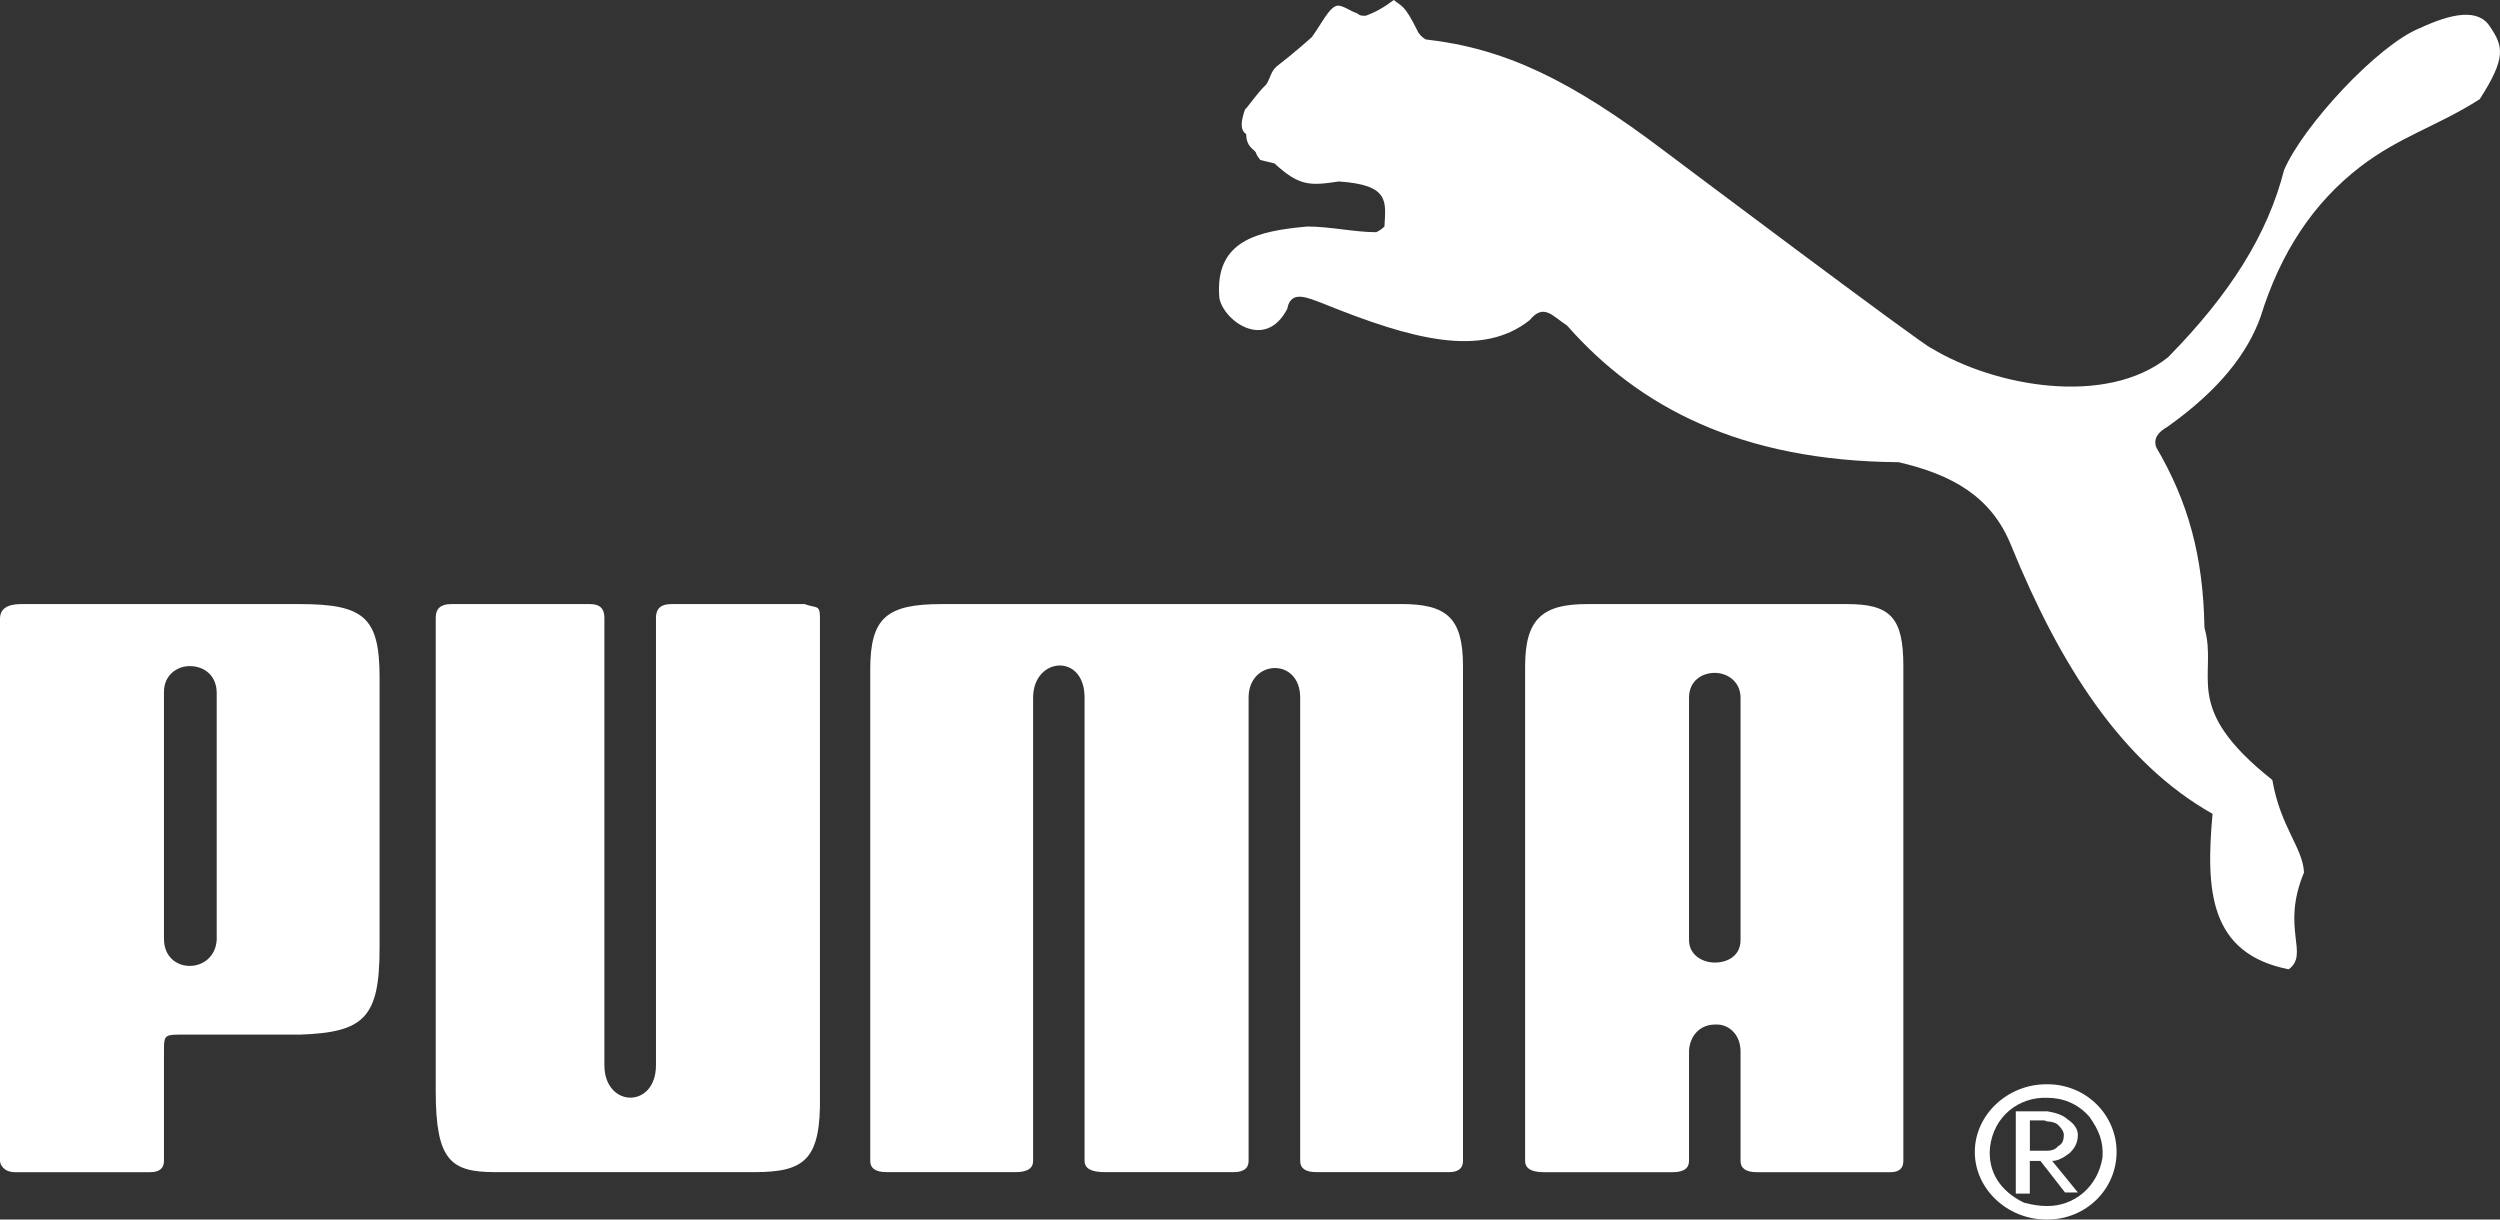
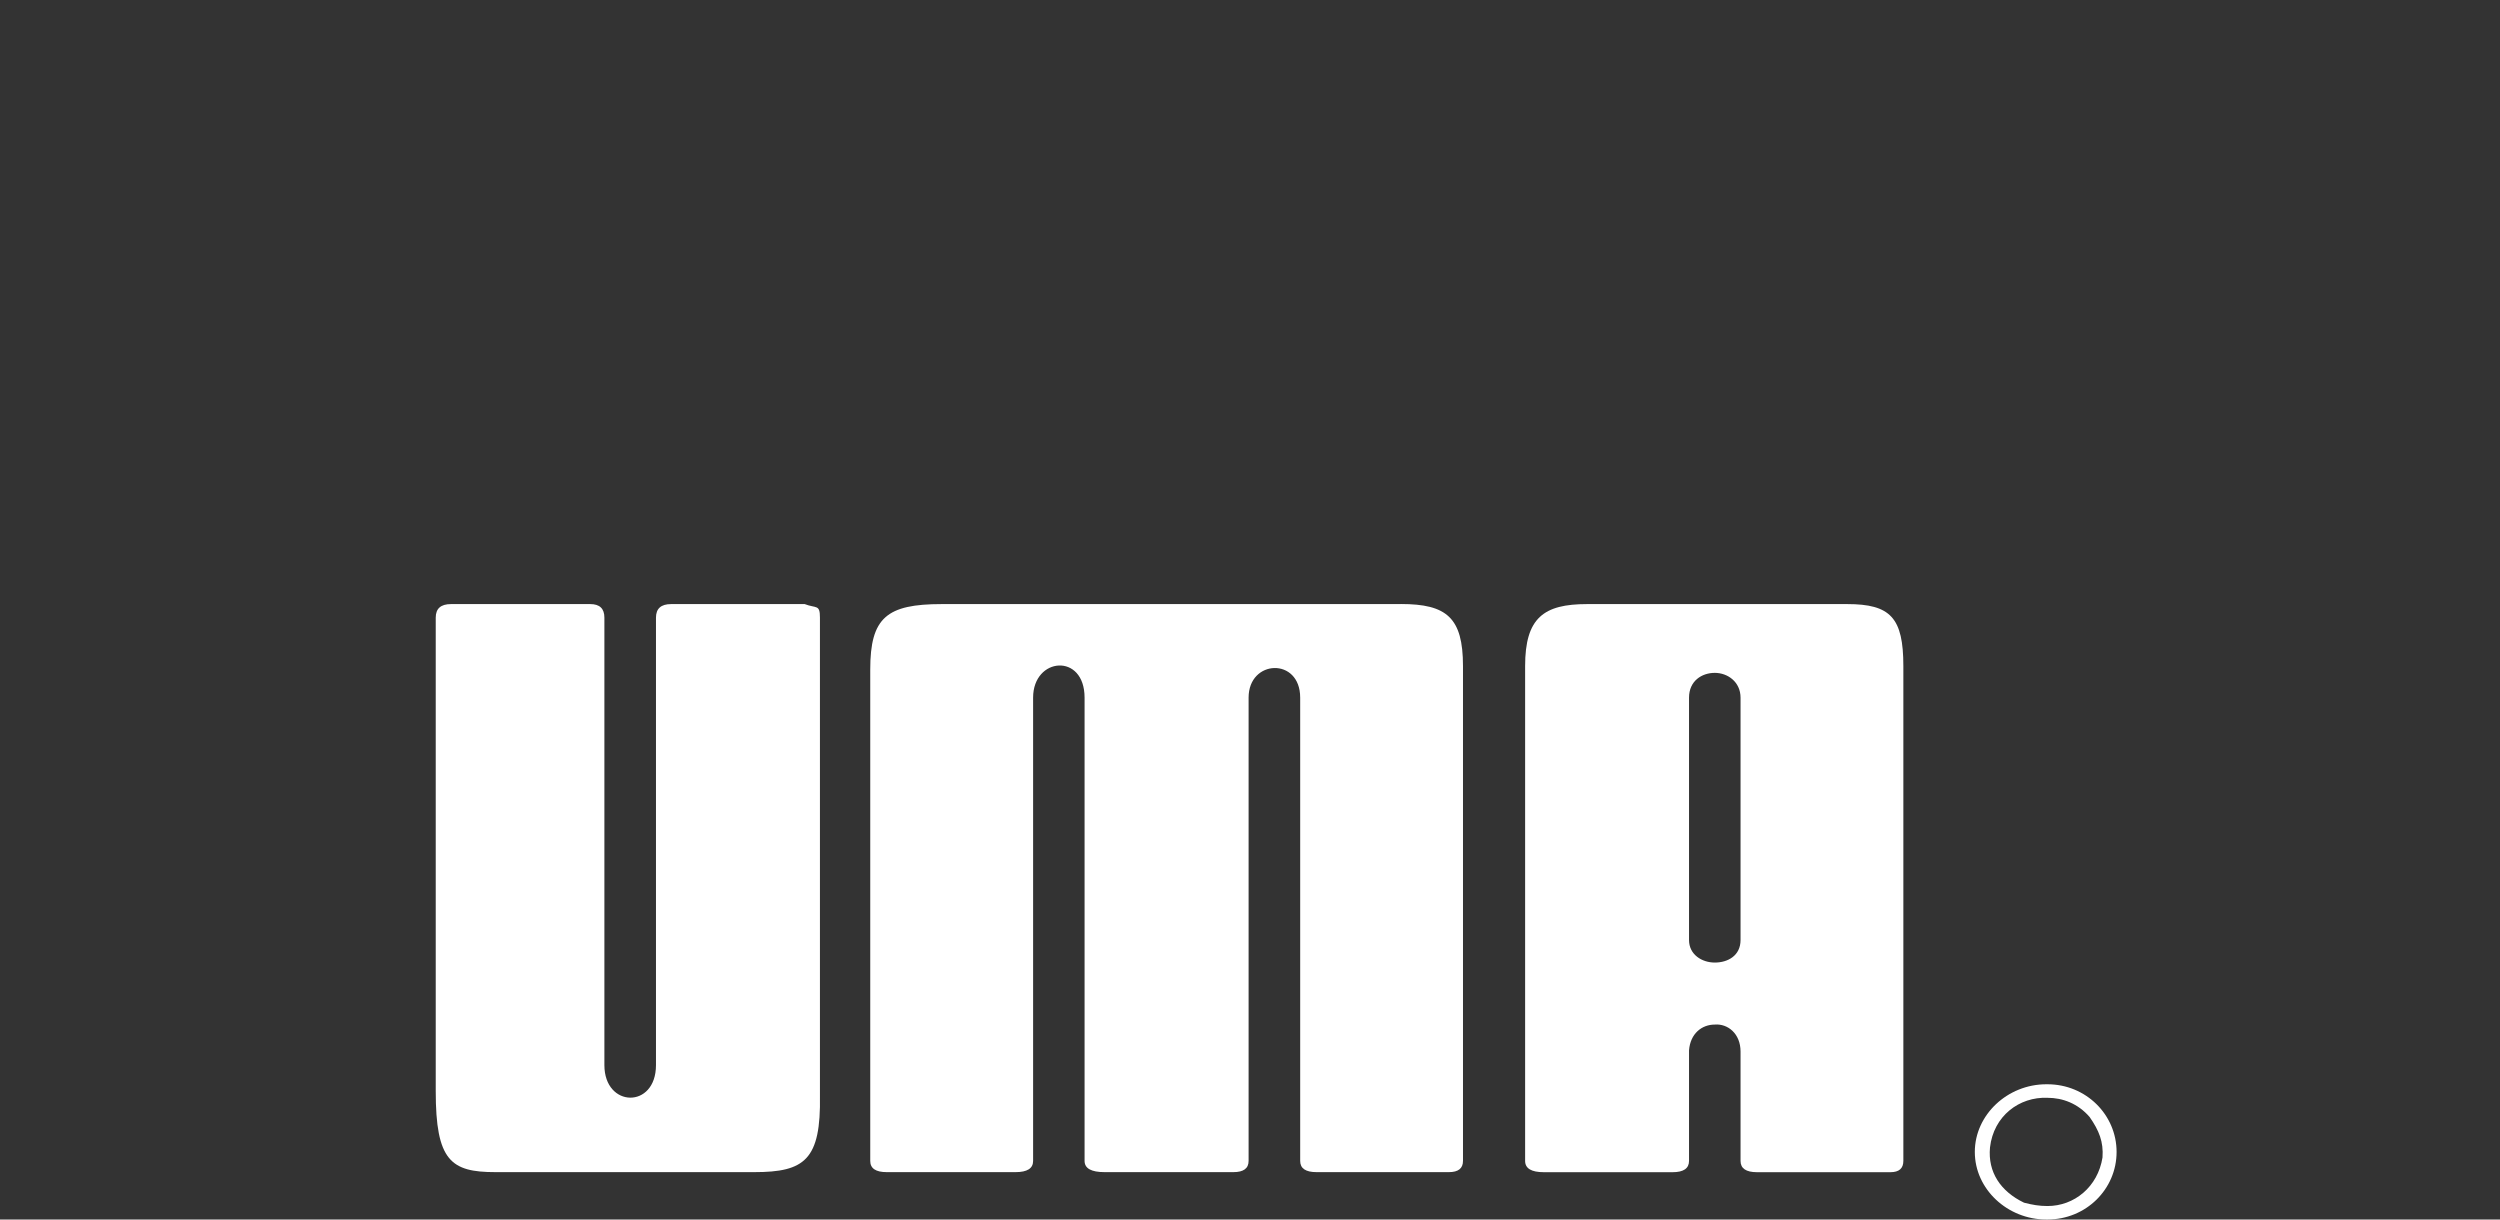
<svg xmlns="http://www.w3.org/2000/svg" width="41" height="20" viewBox="0 0 41 20" fill="none">
  <rect x="0" y="0" width="41" height="20" fill="#333333" stroke="none" />
-   <path d="M4.917 9.907H0.346C0.115 9.907 0 9.988 0 10.148V19.039C0 19.095 0.057 19.224 0.25 19.224H2.459C2.612 19.224 2.689 19.162 2.689 19.039V17.246C2.689 17.006 2.689 16.968 2.92 16.968H4.917C5.974 16.931 6.225 16.691 6.225 15.545V11.109C6.225 10.129 5.974 9.907 4.917 9.907M3.554 15.416C3.536 15.694 3.324 15.841 3.112 15.841C2.899 15.841 2.689 15.694 2.689 15.396V11.348C2.689 11.072 2.902 10.924 3.112 10.924C3.343 10.924 3.554 11.072 3.554 11.367V15.416Z" fill="white" />
  <path d="M13.447 10.129C13.447 9.907 13.388 9.981 13.197 9.907H11.006C10.841 9.907 10.758 9.981 10.758 10.129V17.468C10.758 18.189 9.912 18.17 9.912 17.468V10.129C9.912 9.981 9.835 9.907 9.681 9.907H7.396C7.229 9.907 7.146 9.981 7.146 10.129V17.893C7.146 19.039 7.396 19.223 8.125 19.223H12.371C13.197 19.223 13.465 19.021 13.447 17.968V10.129Z" fill="white" />
  <path d="M22.974 9.907H15.444C14.542 9.907 14.272 10.129 14.272 10.98V19.039C14.272 19.162 14.362 19.223 14.542 19.223H16.655C16.847 19.223 16.943 19.162 16.943 19.039V11.441C16.943 10.776 17.787 10.702 17.787 11.441V19.039C17.787 19.162 17.897 19.223 18.115 19.223H20.228C20.394 19.223 20.477 19.162 20.477 19.039V11.441C20.477 10.812 21.323 10.776 21.323 11.441V19.039C21.323 19.162 21.412 19.223 21.591 19.223H23.762C23.916 19.223 23.993 19.162 23.993 19.039V10.923C23.993 10.129 23.725 9.906 22.975 9.906" fill="white" />
  <path d="M30.294 9.907H26.029C25.318 9.907 25.012 10.13 25.012 10.924V19.039C25.012 19.162 25.114 19.224 25.318 19.224H27.432C27.61 19.224 27.7 19.162 27.7 19.039V17.228C27.72 16.95 27.911 16.803 28.122 16.803C28.334 16.785 28.545 16.95 28.545 17.246V19.039C28.545 19.162 28.635 19.224 28.814 19.224H31.003C31.145 19.224 31.215 19.162 31.215 19.039V10.924C31.215 10.13 31.004 9.907 30.294 9.907ZM28.545 15.416C28.545 15.675 28.334 15.786 28.123 15.786C27.912 15.786 27.7 15.656 27.7 15.416V11.442C27.7 11.165 27.912 11.035 28.123 11.035C28.334 11.035 28.545 11.183 28.545 11.442V15.416Z" fill="white" />
  <path d="M33.578 17.782H33.559C32.925 17.782 32.387 18.281 32.387 18.892C32.387 19.504 32.925 20 33.559 20H33.578C34.212 20 34.712 19.502 34.712 18.892C34.712 18.283 34.212 17.782 33.578 17.782ZM34.481 18.983C34.404 19.465 34.019 19.779 33.578 19.779C33.444 19.779 33.329 19.759 33.194 19.724C32.81 19.539 32.598 19.224 32.636 18.818C32.695 18.301 33.117 17.985 33.578 18.004C33.828 18.004 34.078 18.097 34.27 18.319C34.424 18.54 34.5 18.726 34.481 18.983Z" fill="white" />
-   <path d="M33.942 18.911C34.02 18.836 34.077 18.744 34.077 18.613C34.077 18.521 34.02 18.429 33.905 18.355C33.827 18.281 33.694 18.244 33.577 18.226H33.059V19.575H33.289V19.039H33.463L33.578 19.186L33.866 19.556H34.077L33.655 19.039C33.751 19.039 33.847 18.983 33.943 18.91M33.521 18.872H33.29V18.374H33.521C33.54 18.374 33.559 18.392 33.578 18.392C33.636 18.392 33.712 18.41 33.751 18.447C33.809 18.503 33.847 18.559 33.847 18.613C33.847 18.688 33.828 18.762 33.751 18.798C33.713 18.853 33.636 18.872 33.578 18.872L33.521 18.872Z" fill="white" />
-   <path d="M40.84 0.443C40.647 0.129 40.204 0.221 39.686 0.461C38.994 0.738 37.765 2.069 37.458 2.791C37.19 3.844 36.574 4.824 35.556 5.859C34.538 6.672 32.714 6.34 31.675 5.71C31.6 5.71 27.296 2.476 27.296 2.476C25.76 1.313 24.684 0.794 23.378 0.646C23.32 0.609 23.263 0.554 23.243 0.498C23.032 0.074 22.993 0.111 22.859 0C22.686 0.129 22.552 0.203 22.398 0.258C22.321 0.258 22.302 0.258 22.263 0.221C22.148 0.184 22.033 0.092 21.938 0.092C21.802 0.11 21.687 0.37 21.514 0.609C21.514 0.609 21.226 0.868 20.938 1.089C20.842 1.164 20.823 1.313 20.765 1.386C20.611 1.533 20.438 1.793 20.419 1.793C20.362 1.958 20.323 2.126 20.438 2.199C20.438 2.402 20.554 2.44 20.593 2.495C20.611 2.551 20.63 2.569 20.669 2.624C20.746 2.643 20.823 2.661 20.901 2.68C21.304 3.05 21.477 3.05 21.956 2.976C22.8 3.032 22.725 3.309 22.705 3.715C22.668 3.752 22.623 3.783 22.571 3.808C22.206 3.808 21.823 3.715 21.437 3.715C20.63 3.79 19.92 3.937 19.997 4.88C20.054 5.249 20.747 5.768 21.111 5.065C21.168 4.751 21.437 4.88 21.687 4.973C23.147 5.565 24.3 5.878 25.088 5.249C25.317 4.973 25.453 5.176 25.702 5.341C26.873 6.672 28.546 7.561 31.138 7.58C32.003 7.782 32.656 8.133 32.983 8.946C33.789 10.924 34.808 12.514 36.286 13.347C36.172 14.602 36.23 15.638 37.535 15.897C37.881 15.638 37.401 15.233 37.786 14.308C37.766 13.9 37.401 13.568 37.266 12.791C35.749 11.59 36.383 11.091 36.153 10.295C36.133 9.113 35.883 8.225 35.364 7.339C35.306 7.19 35.404 7.08 35.538 7.005C36.401 6.395 36.864 5.785 37.074 5.194C37.401 4.14 37.939 3.327 38.708 2.735C39.36 2.235 39.975 2.069 40.667 1.627C41.108 0.943 41.051 0.757 40.84 0.443Z" fill="white" />
</svg>